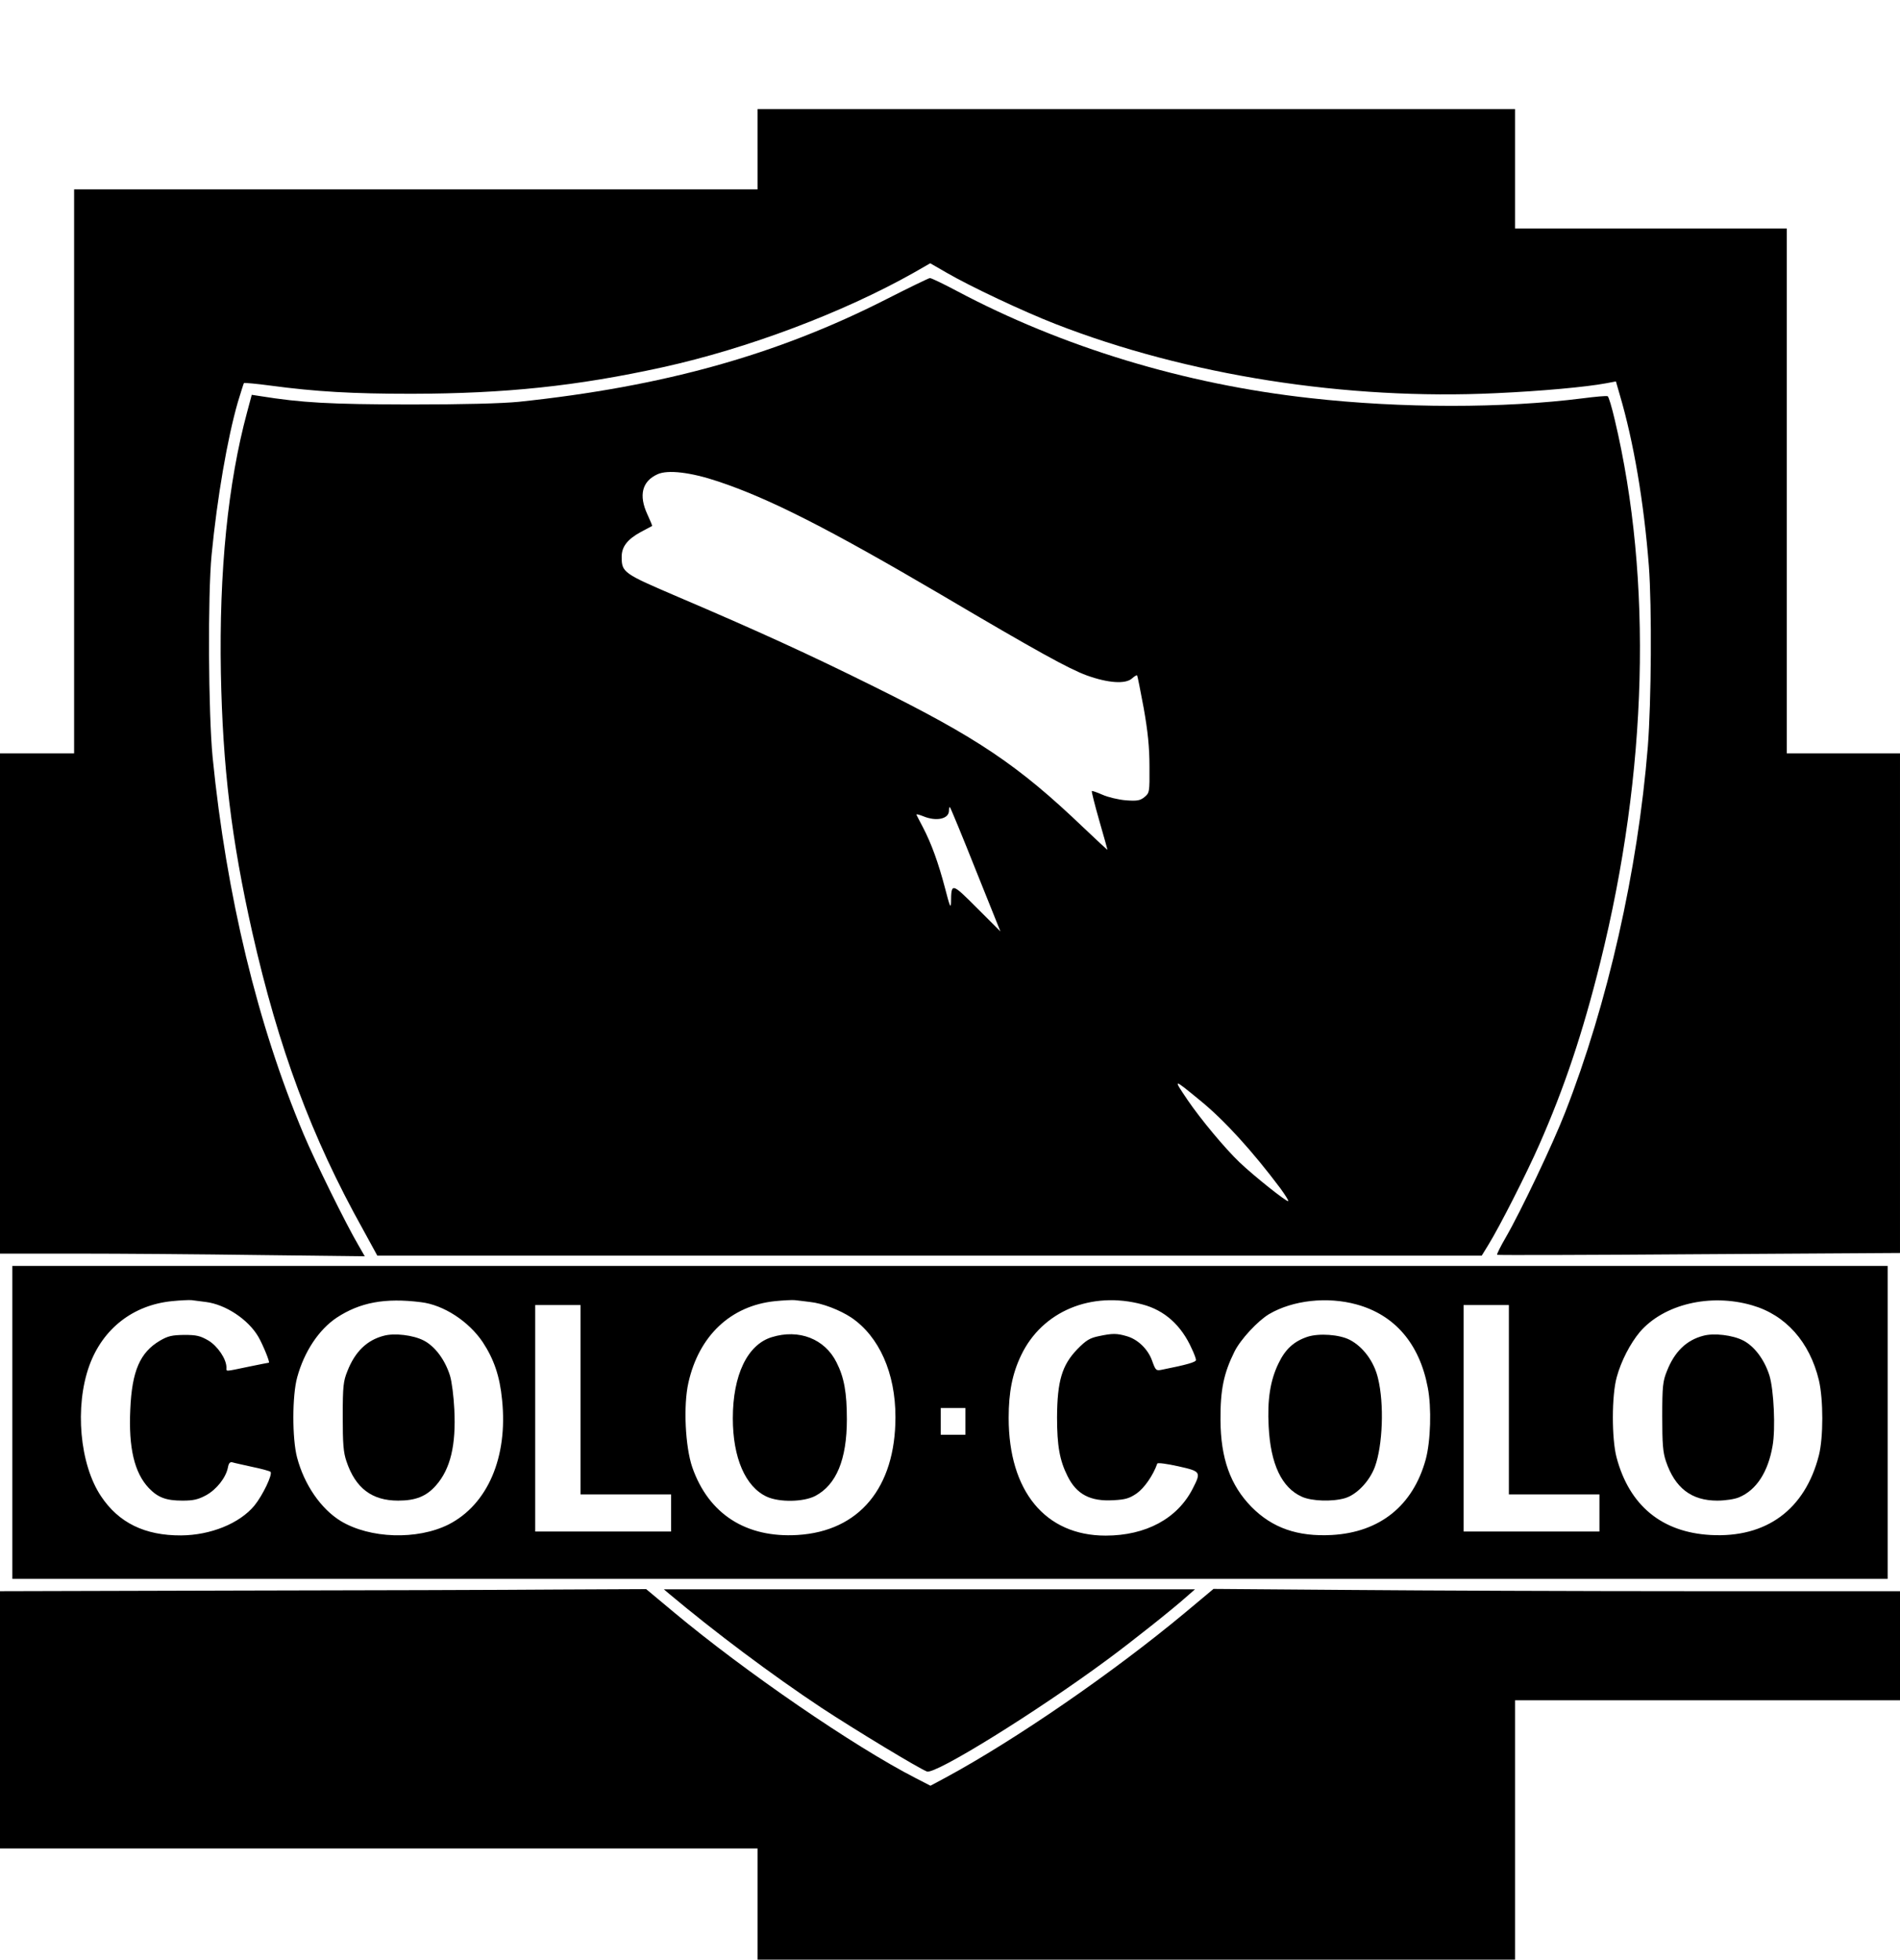
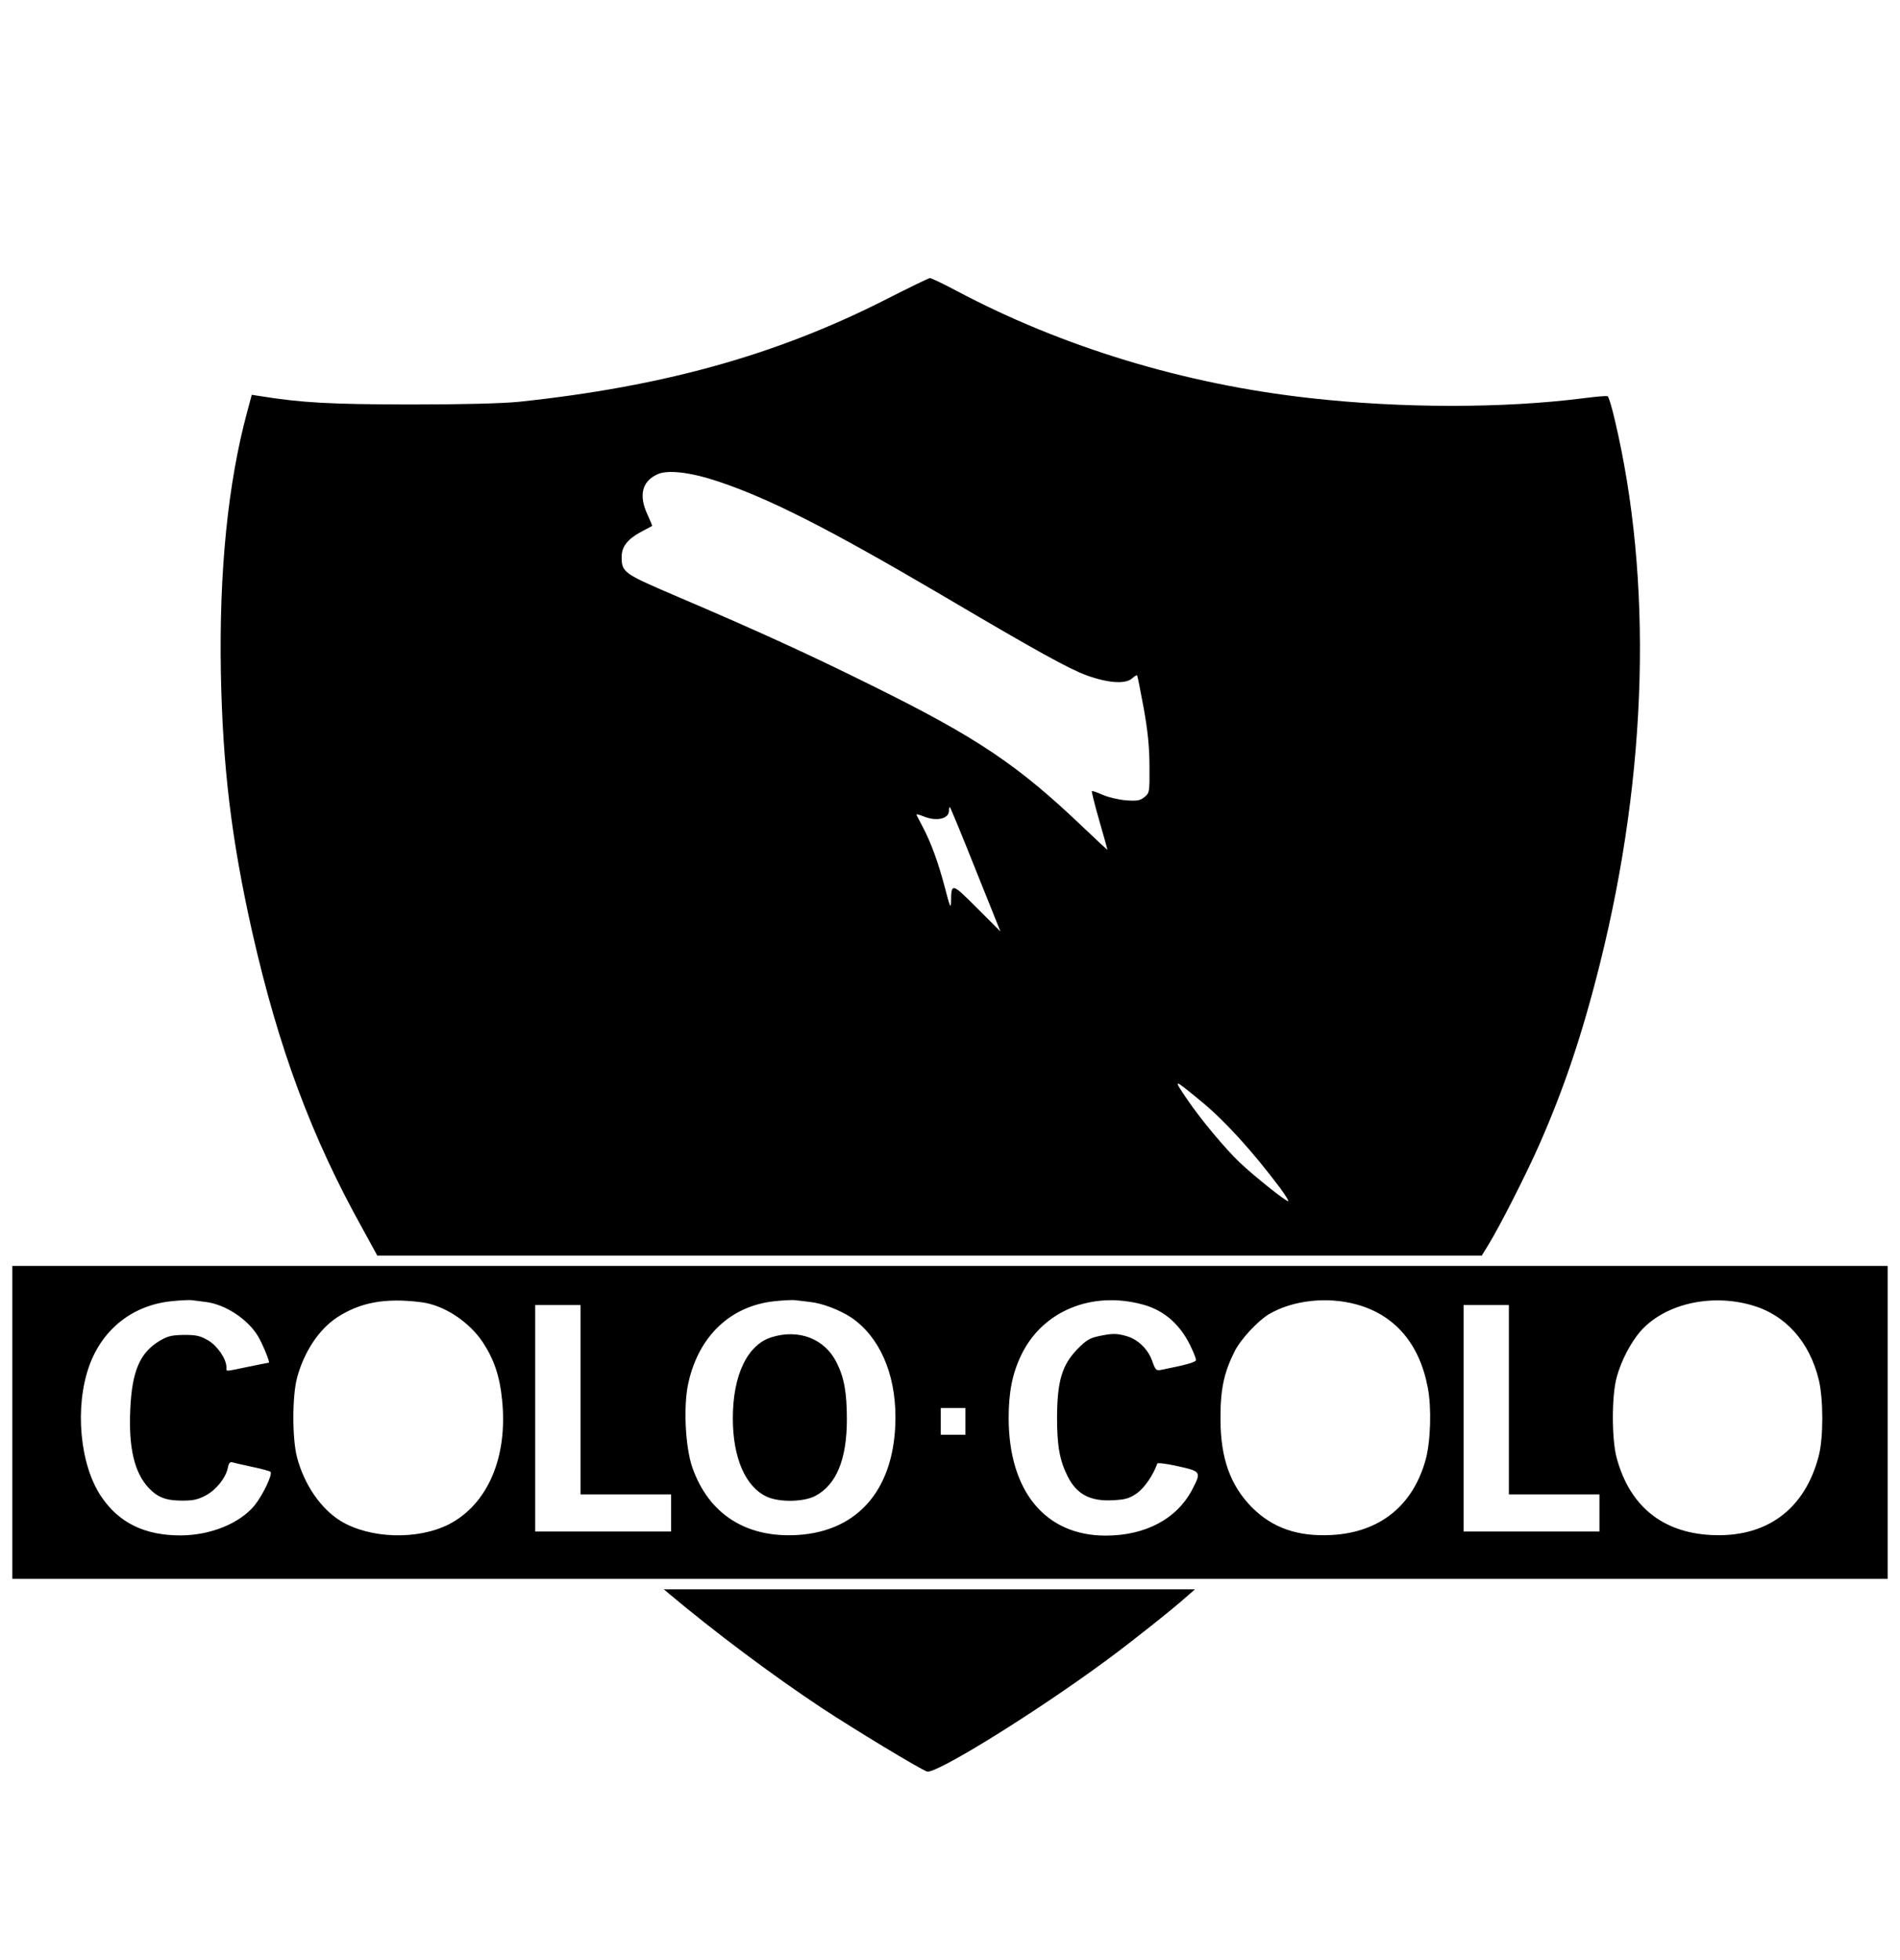
<svg xmlns="http://www.w3.org/2000/svg" version="1.0" width="923pt" height="952pt" viewBox="0 0 923 952" preserveAspectRatio="xMidYMid meet">
  <g transform="translate(0,952) scale(0.1,-0.1)" fill="#000000" stroke="none">
-     <path d="M3680 8795 l0 -195 -1660 0 -1660 0 0 -1370 0 -1370 -180 0 -180 0 0 -1215 0 -1215 373 0 c206 0 604 -3 886 -7 l513 -6 -31 54 c-60 102 -210 406 -266 539 -224 532 -375 1159 -442 1830 -21 217 -24 788 -5 985 27 278 77 566 127 740 15 49 28 91 30 94 3 2 60 -3 127 -12 224 -30 400 -40 688 -40 455 1 801 37 1220 129 413 91 876 266 1217 458 l82 47 78 -45 c119 -69 372 -188 528 -249 640 -250 1416 -372 2144 -337 220 10 437 30 533 48 l48 9 19 -66 c67 -227 117 -521 141 -830 15 -199 12 -660 -5 -878 -49 -605 -195 -1249 -402 -1778 -59 -152 -216 -482 -289 -608 -25 -43 -44 -81 -41 -83 2 -2 443 -1 980 3 l977 6 0 1214 0 1213 -275 0 -275 0 0 1275 0 1275 -660 0 -660 0 0 290 0 290 -1840 0 -1840 0 0 -195z" />
    <path d="M4305 8066 c-533 -271 -1083 -424 -1785 -498 -82 -8 -265 -13 -530 -13 -390 1 -522 8 -728 41 l-39 6 -22 -82 c-94 -347 -137 -777 -128 -1270 9 -458 51 -807 152 -1257 128 -565 288 -997 538 -1445 l70 -128 2683 0 2682 0 32 52 c55 89 186 347 248 488 121 275 210 539 296 885 230 925 255 1858 70 2637 -14 60 -29 110 -34 113 -4 3 -59 -2 -121 -10 -385 -49 -881 -49 -1324 1 -609 67 -1204 248 -1718 521 -66 35 -124 63 -130 62 -7 -1 -102 -47 -212 -103z m-816 -885 c249 -83 536 -229 1081 -549 471 -278 622 -361 709 -393 105 -38 189 -43 220 -15 12 11 23 17 25 15 2 -2 16 -74 32 -159 20 -113 28 -190 28 -283 1 -126 0 -129 -24 -149 -21 -17 -35 -20 -90 -16 -36 3 -87 15 -114 27 -27 12 -51 20 -52 18 -2 -2 14 -66 36 -143 22 -76 40 -141 40 -142 0 -2 -53 47 -117 108 -317 303 -515 436 -1018 685 -308 153 -559 268 -953 436 -264 113 -272 118 -272 194 0 49 28 85 92 120 29 15 54 29 56 30 1 1 -9 26 -23 56 -43 93 -26 161 49 195 50 23 161 10 295 -35z m1251 -1887 l120 -299 -114 114 c-124 124 -125 124 -126 26 -1 -31 -7 -16 -29 70 -33 125 -66 216 -107 295 -16 30 -30 58 -32 62 -2 4 12 1 32 -7 64 -27 126 -14 126 27 0 12 2 19 5 16 3 -3 60 -140 125 -304z m1090 -1120 c119 -97 254 -246 390 -427 23 -32 41 -60 38 -62 -6 -6 -168 123 -237 189 -72 69 -189 210 -251 301 -73 108 -73 108 60 -1z" />
    <path d="M60 2610 l0 -760 4555 0 4555 0 0 760 0 760 -4555 0 -4555 0 0 -760z m940 585 c96 -12 206 -85 255 -169 23 -40 58 -126 51 -126 -2 0 -48 -9 -101 -20 -116 -24 -105 -24 -105 -3 0 41 -43 104 -88 131 -40 23 -58 27 -118 27 -58 -1 -78 -5 -117 -28 -97 -57 -136 -148 -144 -333 -9 -188 20 -309 90 -383 44 -46 84 -61 163 -61 53 0 76 5 115 26 51 28 96 85 106 134 4 22 10 29 22 26 9 -3 52 -12 96 -22 44 -9 84 -20 89 -24 12 -11 -38 -115 -78 -164 -72 -87 -213 -144 -356 -145 -176 -1 -303 61 -389 190 -104 155 -129 436 -57 635 65 179 212 294 401 313 39 4 81 6 95 5 14 -2 45 -6 70 -9z m1045 -1 c110 -13 232 -93 300 -194 54 -82 83 -165 94 -280 29 -279 -70 -509 -260 -606 -152 -76 -382 -69 -524 17 -96 59 -177 176 -212 309 -24 91 -24 301 1 390 34 124 105 231 192 289 113 74 234 97 409 75z m1890 1 c60 -6 145 -39 201 -76 135 -92 214 -269 214 -483 0 -343 -176 -555 -476 -573 -250 -15 -432 102 -511 329 -34 99 -44 299 -19 410 51 229 206 375 421 397 39 4 81 6 95 5 14 -2 48 -5 75 -9z m1615 -12 c107 -28 189 -101 240 -216 11 -23 20 -47 20 -54 0 -10 -44 -23 -165 -47 -29 -6 -31 -4 -48 43 -20 57 -70 105 -124 120 -48 14 -69 14 -135 0 -44 -9 -62 -20 -105 -64 -74 -77 -97 -154 -98 -330 0 -140 13 -210 51 -286 44 -89 111 -124 224 -117 57 3 77 9 112 33 37 26 80 88 100 145 2 5 47 -1 101 -13 111 -25 113 -27 71 -109 -74 -145 -227 -228 -423 -228 -293 0 -471 216 -471 572 0 125 18 216 61 305 102 213 341 313 589 246z m1040 0 c186 -51 306 -191 346 -404 19 -97 14 -260 -10 -349 -62 -225 -223 -354 -456 -367 -166 -9 -289 34 -390 136 -103 105 -150 236 -151 422 -1 149 16 228 68 333 30 60 113 149 168 182 116 68 283 86 425 47z m1921 -4 c164 -47 280 -178 325 -364 22 -94 22 -278 0 -365 -67 -263 -255 -402 -526 -387 -237 13 -395 143 -457 377 -24 91 -24 301 1 390 21 78 66 164 112 219 116 135 342 189 545 130z m-5691 -459 l0 -460 220 0 220 0 0 -90 0 -90 -330 0 -330 0 0 550 0 550 110 0 110 0 0 -460z m4510 0 l0 -460 220 0 220 0 0 -90 0 -90 -330 0 -330 0 0 550 0 550 110 0 110 0 0 -460z m-2640 -105 l0 -65 -60 0 -60 0 0 65 0 65 60 0 60 0 0 -65z" />
-     <path d="M1865 3031 c-82 -21 -140 -77 -177 -171 -20 -49 -23 -74 -23 -220 0 -134 3 -175 18 -219 44 -131 124 -191 251 -191 86 0 138 21 185 75 69 79 97 194 88 369 -3 61 -12 134 -21 163 -24 77 -73 143 -128 171 -50 26 -142 37 -193 23z" />
    <path d="M3749 3024 c-118 -36 -189 -184 -189 -394 0 -192 61 -333 165 -381 61 -28 179 -26 236 4 102 54 153 177 153 372 0 129 -13 203 -50 276 -57 115 -183 164 -315 123z" />
-     <path d="M6352 3026 c-66 -22 -108 -60 -141 -129 -40 -82 -55 -176 -48 -306 9 -183 63 -298 161 -342 48 -22 149 -25 210 -7 57 17 119 82 145 152 38 103 46 306 15 431 -19 81 -73 153 -137 186 -50 26 -149 33 -205 15z" />
-     <path d="M8275 3031 c-82 -21 -140 -77 -177 -171 -20 -49 -23 -74 -23 -220 0 -134 3 -175 18 -219 44 -130 124 -191 249 -191 39 0 85 7 106 16 84 35 141 122 163 250 15 84 6 271 -15 341 -24 77 -73 143 -128 171 -50 26 -142 37 -193 23z" />
-     <path d="M1133 1793 l-1133 -3 0 -625 0 -625 1840 0 1840 0 0 -270 0 -270 1840 0 1840 0 0 630 0 630 935 0 935 0 0 265 0 265 -1002 0 c-552 0 -1302 3 -1668 6 l-665 5 -140 -117 c-346 -288 -820 -615 -1162 -800 l-73 -39 -72 37 c-300 154 -829 517 -1176 807 l-133 111 -437 -2 c-240 -2 -947 -4 -1569 -5z" />
    <path d="M3251 1777 c223 -187 498 -393 739 -553 166 -109 470 -293 513 -310 41 -15 532 289 877 544 122 90 318 246 385 306 l40 35 -1290 0 -1290 0 26 -22z" />
  </g>
</svg>